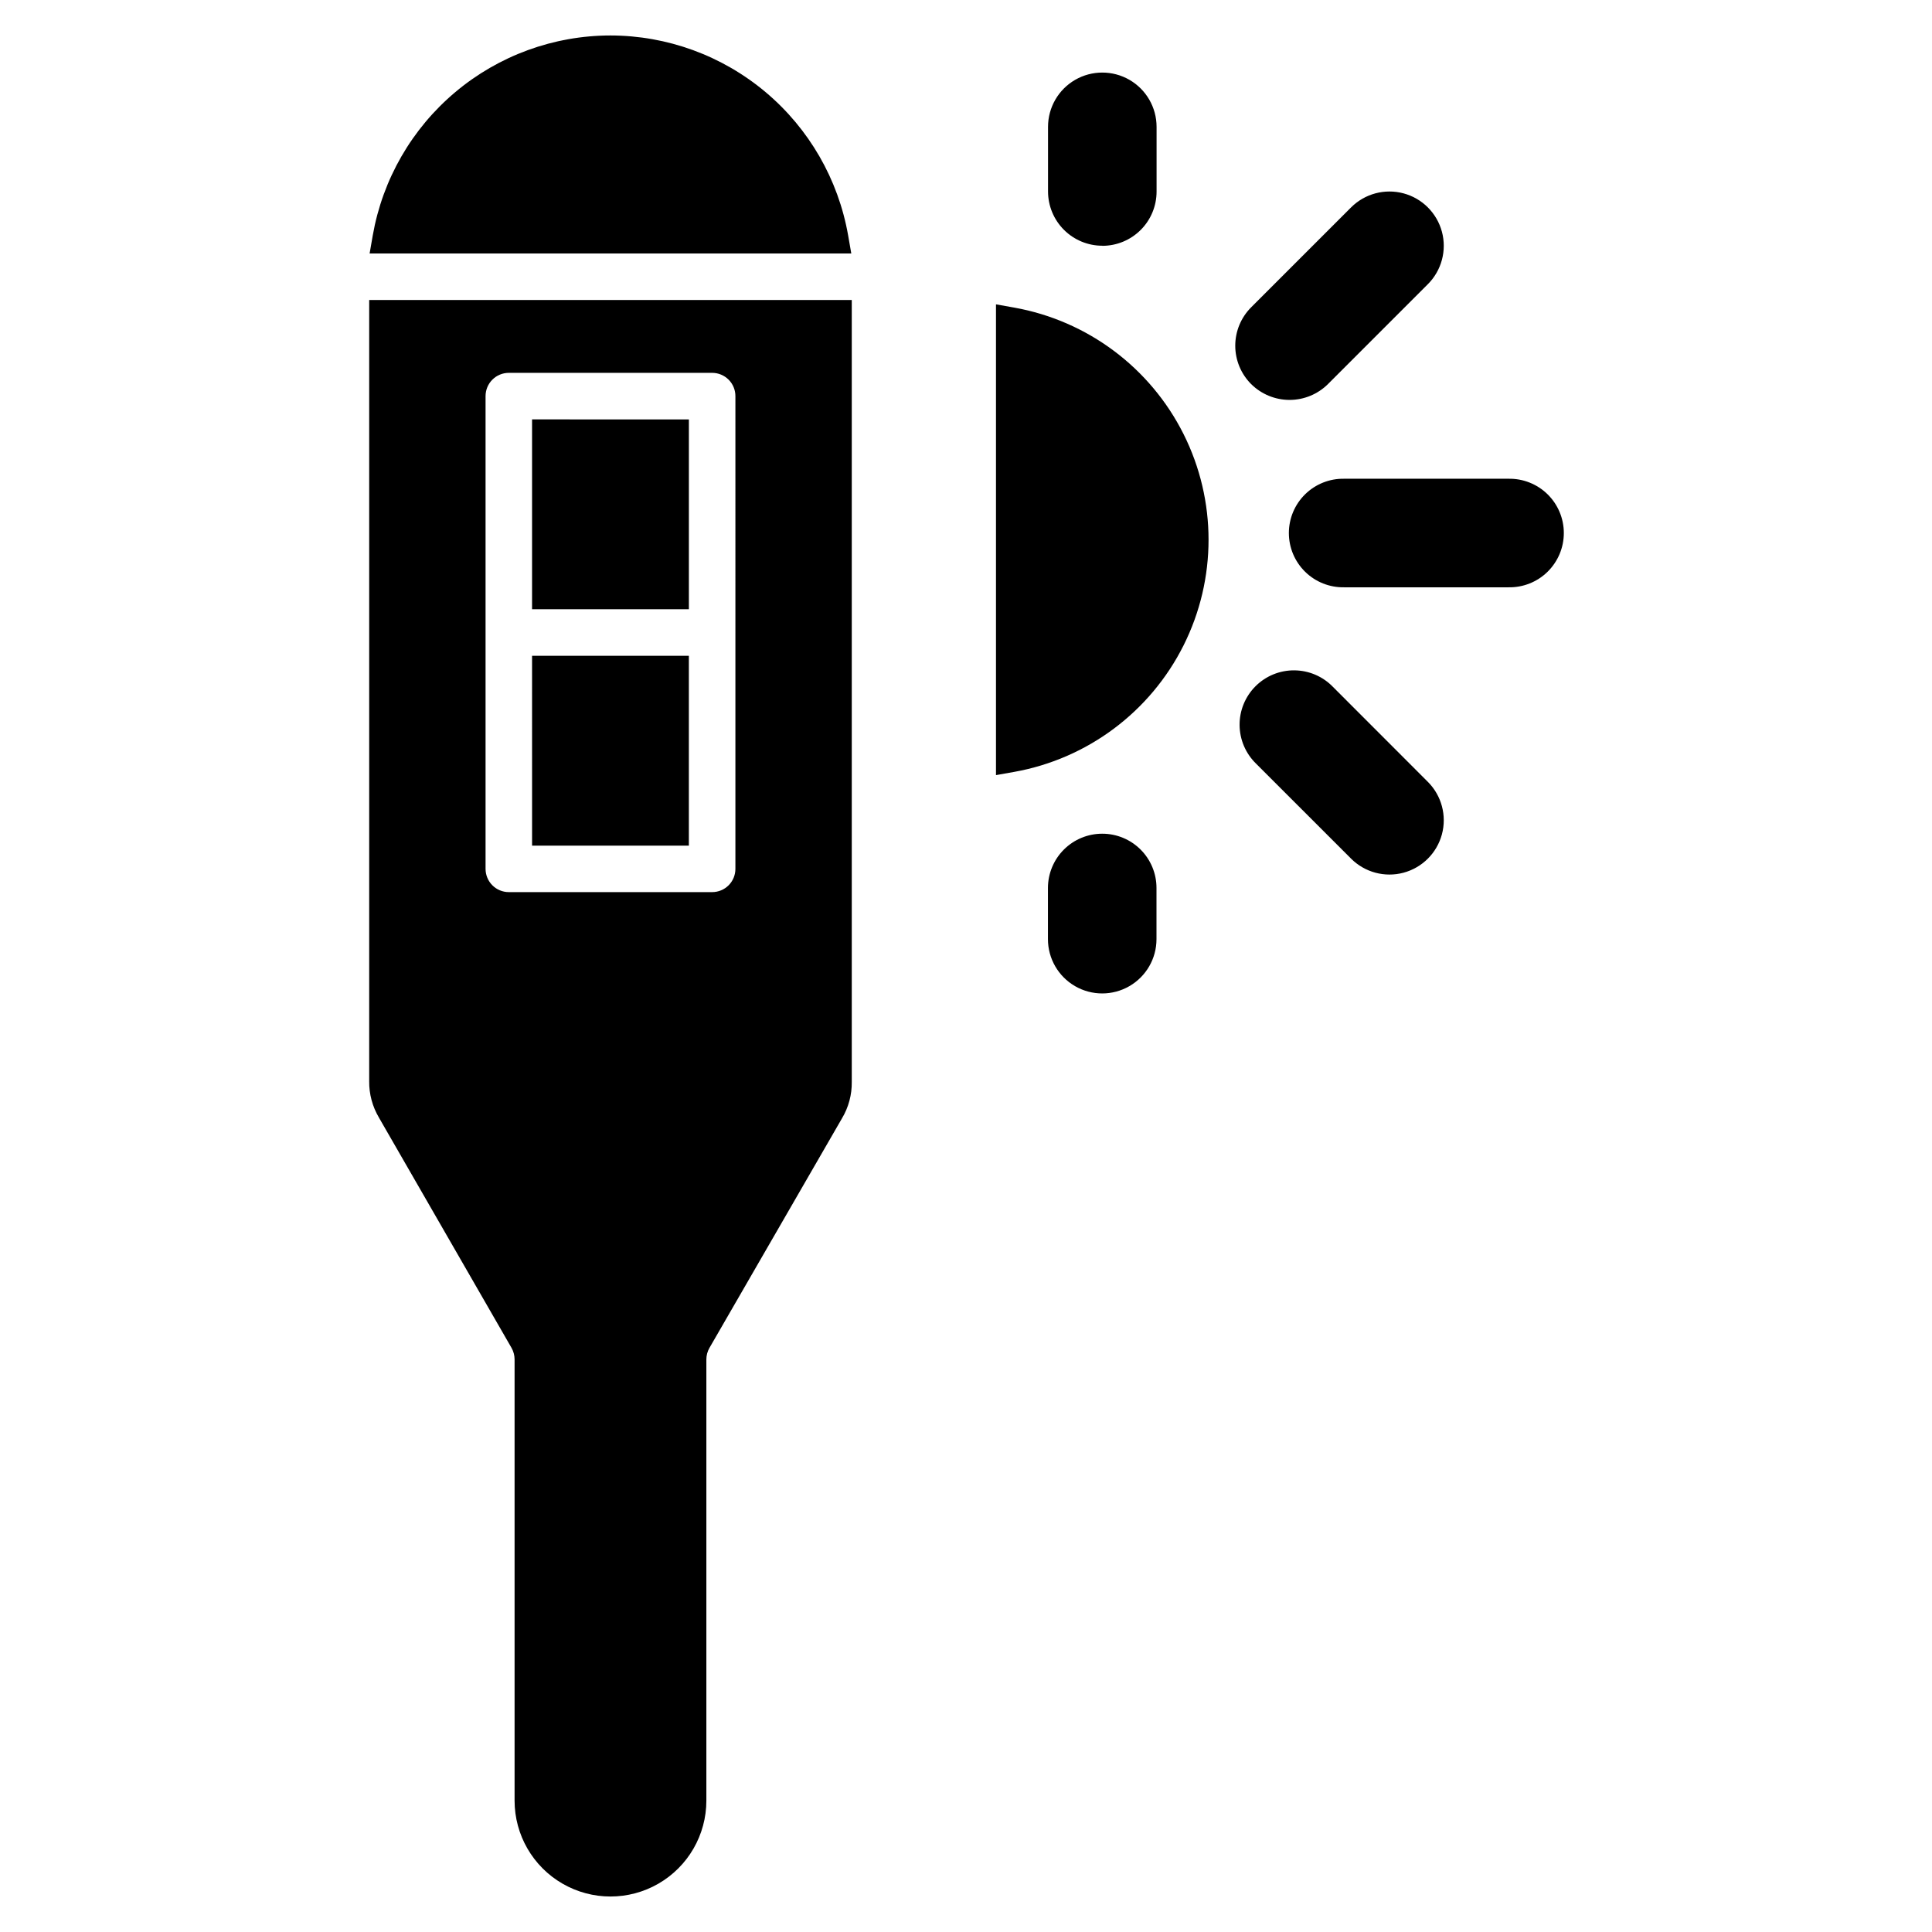
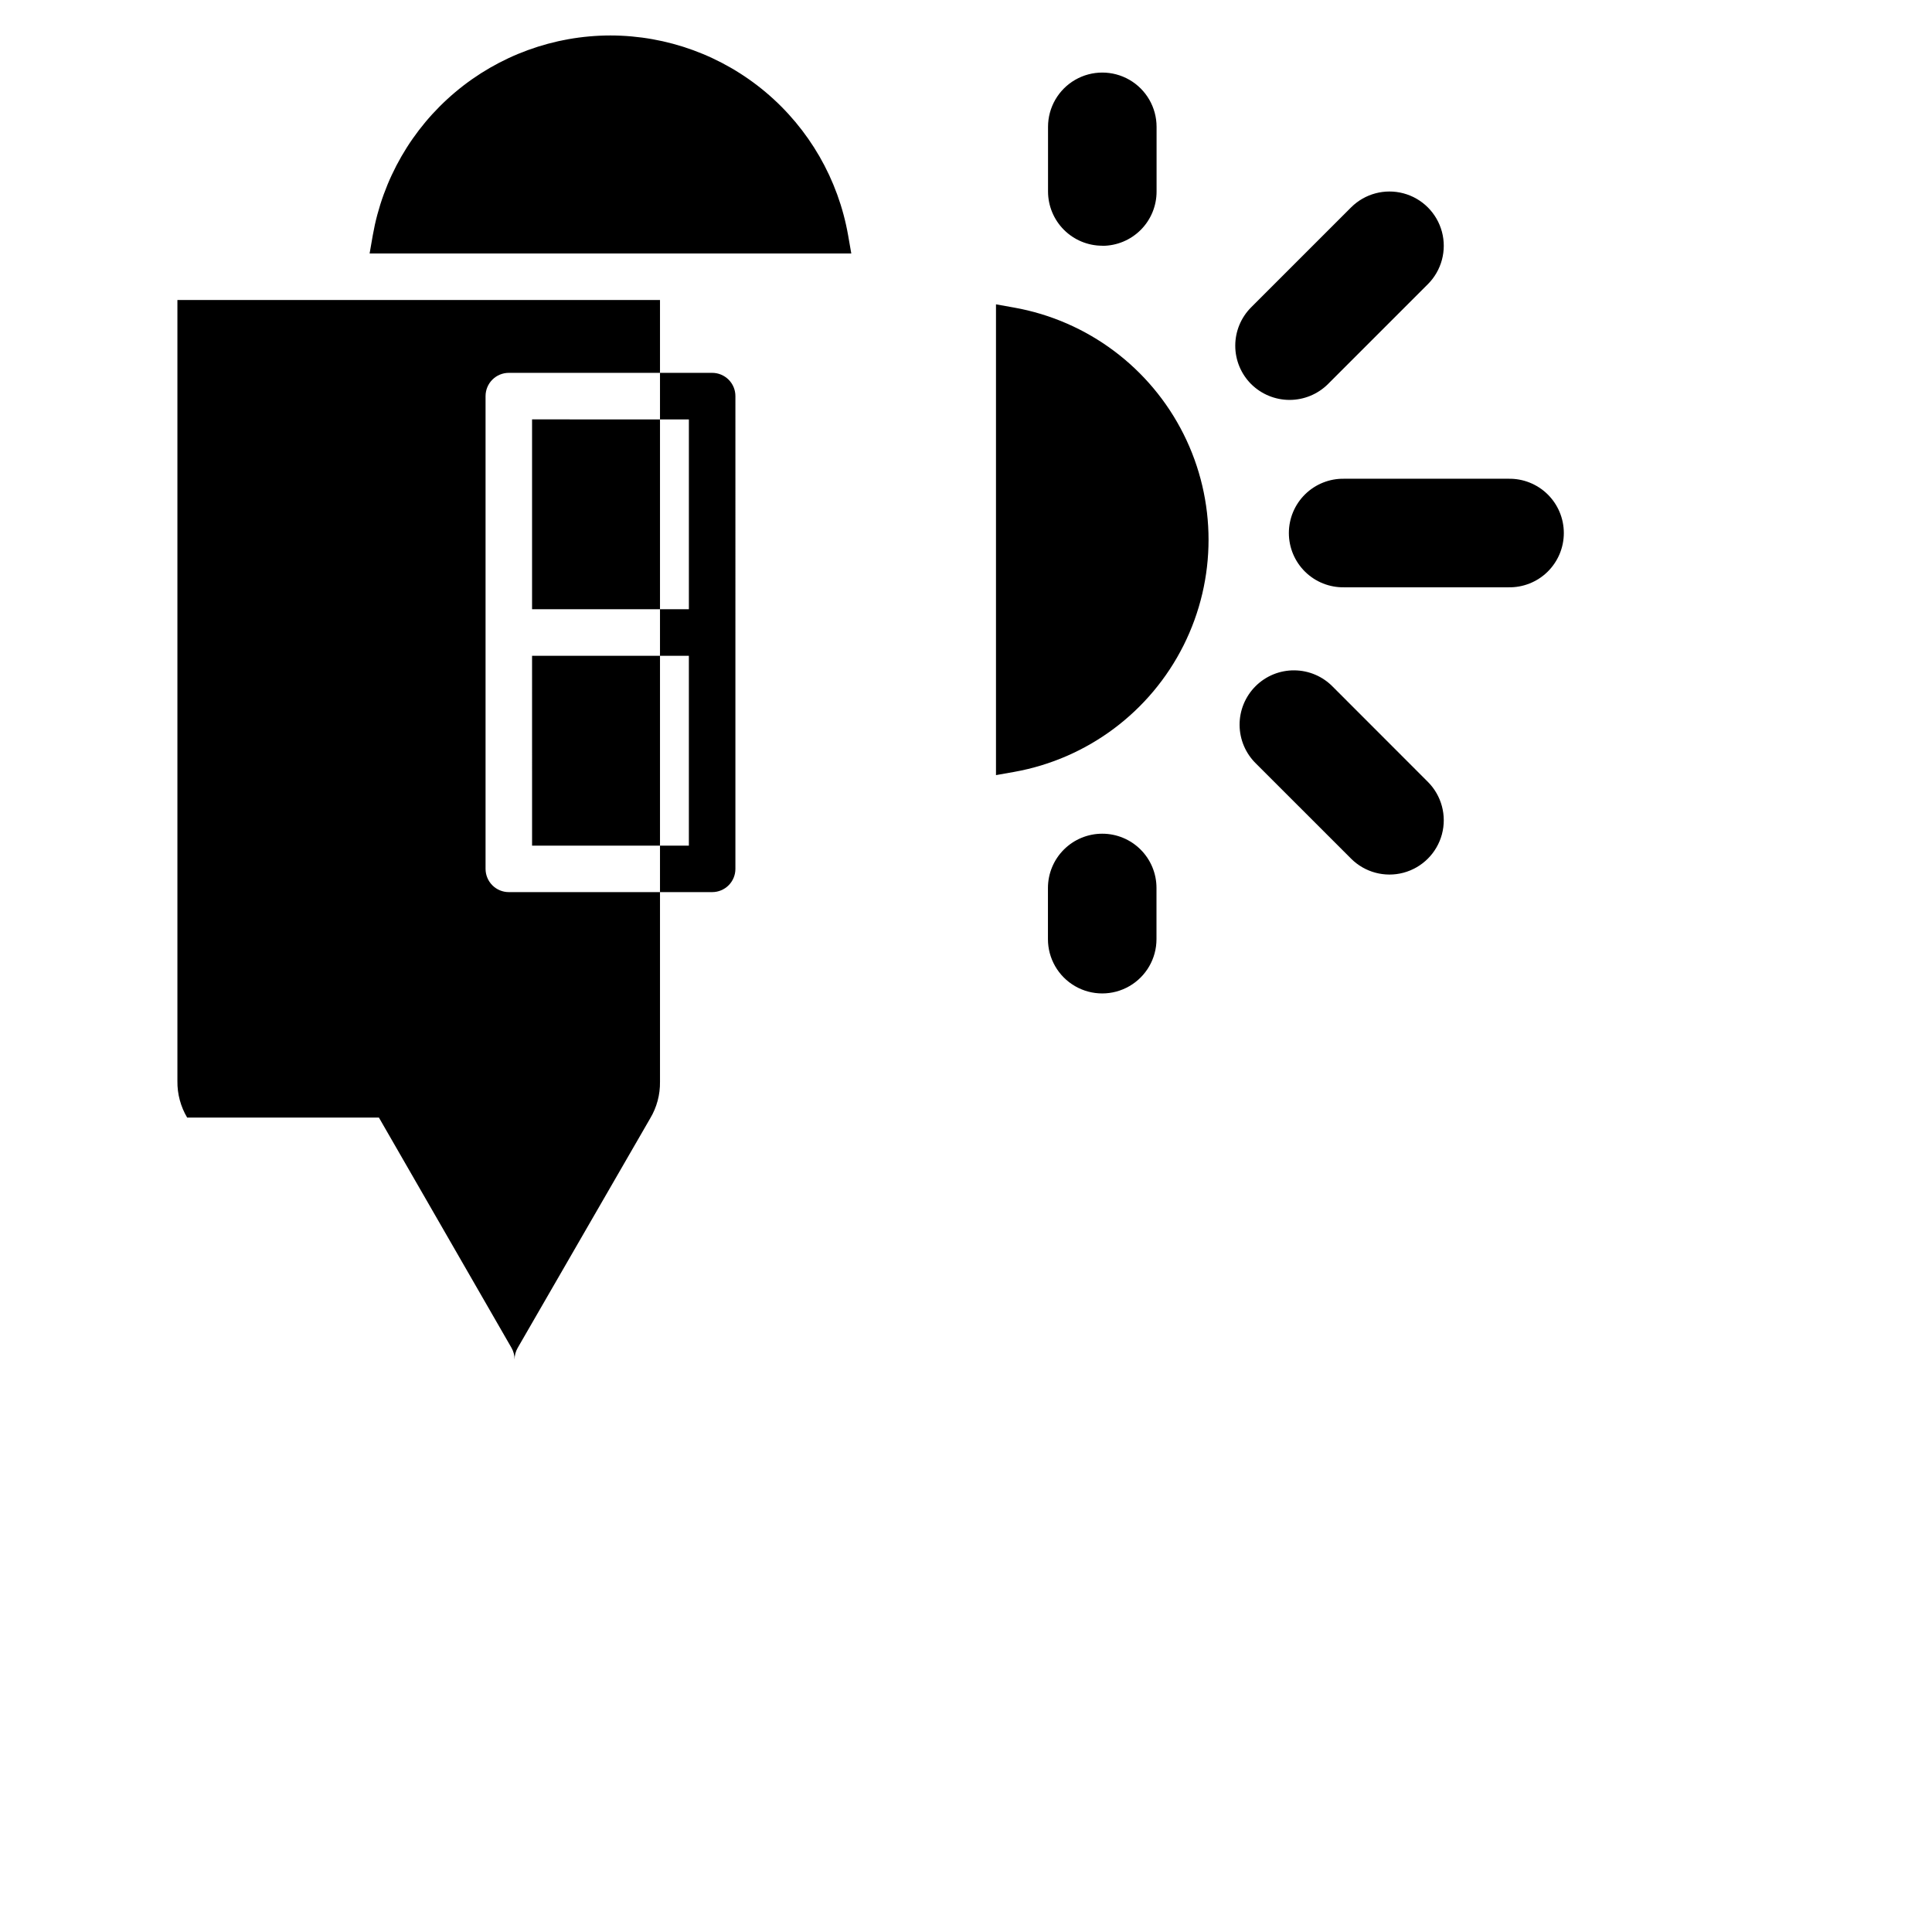
<svg xmlns="http://www.w3.org/2000/svg" fill="#000000" width="800px" height="800px" version="1.1" viewBox="144 144 512 512">
-   <path d="m436.11 209.12c-3.809-0.004-7.461-1.52-10.152-4.211-2.695-2.691-4.211-6.344-4.219-10.152v-17.145c0-5.137 2.742-9.887 7.191-12.457 4.449-2.566 9.934-2.566 14.383 0 4.449 2.57 7.191 7.32 7.191 12.457v17.145c0.004 3.816-1.508 7.477-4.203 10.172-2.699 2.699-6.356 4.215-10.168 4.215zm39.461 36.672c-2.699-2.699-4.215-6.359-4.215-10.176s1.516-7.477 4.215-10.176l26.473-26.473h0.004c3.633-3.637 8.93-5.055 13.895-3.727 4.969 1.328 8.848 5.207 10.18 10.172 1.332 4.965-0.09 10.262-3.723 13.898l-26.48 26.48h0.004c-2.707 2.684-6.363 4.191-10.176 4.191s-7.469-1.508-10.176-4.191zm-39.461 119.15c3.812-0.004 7.469 1.512 10.164 4.207 2.695 2.695 4.211 6.352 4.207 10.164v13.578-0.004c0 5.141-2.738 9.887-7.191 12.457-4.449 2.57-9.93 2.57-14.383 0-4.449-2.57-7.191-7.316-7.191-12.457v-13.574c0.004-3.816 1.523-7.473 4.223-10.168 2.699-2.695 6.359-4.207 10.172-4.203zm40.781-18.547c-2.773-2.684-4.356-6.371-4.387-10.234-0.031-3.863 1.492-7.574 4.223-10.305 2.734-2.731 6.449-4.246 10.312-4.207 3.863 0.035 7.547 1.621 10.227 4.402l25.133 25.152c3.633 3.637 5.055 8.938 3.723 13.902s-5.211 8.84-10.18 10.172c-4.965 1.328-10.262-0.094-13.895-3.731zm66.875-46.754h-43.539c-3.863 0.074-7.594-1.406-10.352-4.113-2.758-2.707-4.312-6.406-4.312-10.27 0-3.867 1.555-7.566 4.312-10.273 2.758-2.703 6.488-4.188 10.352-4.113h43.539c3.863-0.074 7.594 1.41 10.352 4.113 2.758 2.707 4.312 6.406 4.312 10.273 0 3.863-1.555 7.562-4.312 10.27-2.758 2.707-6.488 4.188-10.352 4.113zm-135.82 49.773v-124.76l4.836 0.863c19.406 3.473 36.035 15.895 44.871 33.516 8.832 17.625 8.832 38.383 0 56.008-8.836 17.621-25.465 30.043-44.871 33.516zm-163.53 90.754 35.137 61.023c0.535 0.938 0.816 2 0.816 3.082v116.91c0 9.078 4.844 17.469 12.707 22.008 7.863 4.539 17.551 4.539 25.41 0 7.863-4.539 12.707-12.93 12.707-22.008v-116.91c0-1.082 0.285-2.144 0.828-3.082l35.117-60.824c1.742-2.918 2.637-6.262 2.59-9.66v-207.2h-127.89v207.03c-0.039 3.387 0.855 6.719 2.582 9.633zm61.359-286.77c15.047 0.02 29.605 5.34 41.125 15.023 11.516 9.684 19.254 23.113 21.859 37.934l0.84 4.816h-127.65l0.84-4.816c2.602-14.82 10.34-28.254 21.859-37.938 11.516-9.684 26.078-15.004 41.125-15.02zm33.113 220.86v-0.004c0.004 1.637-0.645 3.203-1.797 4.359-1.156 1.156-2.727 1.805-4.359 1.805h-53.902c-1.633 0-3.199-0.652-4.352-1.809-1.152-1.156-1.801-2.723-1.801-4.356v-125.28c0-1.633 0.648-3.199 1.801-4.356 1.152-1.156 2.719-1.805 4.352-1.809h53.902c1.633 0 3.199 0.652 4.356 1.805 1.156 1.156 1.805 2.727 1.801 4.359zm-12.328-119.11v50.309l-41.559-0.008v-50.305zm-41.555 112.96-0.004-50.309h41.555v50.309z" fill-rule="evenodd" />
+   <path d="m436.11 209.12c-3.809-0.004-7.461-1.52-10.152-4.211-2.695-2.691-4.211-6.344-4.219-10.152v-17.145c0-5.137 2.742-9.887 7.191-12.457 4.449-2.566 9.934-2.566 14.383 0 4.449 2.57 7.191 7.32 7.191 12.457v17.145c0.004 3.816-1.508 7.477-4.203 10.172-2.699 2.699-6.356 4.215-10.168 4.215zm39.461 36.672c-2.699-2.699-4.215-6.359-4.215-10.176s1.516-7.477 4.215-10.176l26.473-26.473h0.004c3.633-3.637 8.93-5.055 13.895-3.727 4.969 1.328 8.848 5.207 10.18 10.172 1.332 4.965-0.09 10.262-3.723 13.898l-26.48 26.48h0.004c-2.707 2.684-6.363 4.191-10.176 4.191s-7.469-1.508-10.176-4.191zm-39.461 119.15c3.812-0.004 7.469 1.512 10.164 4.207 2.695 2.695 4.211 6.352 4.207 10.164v13.578-0.004c0 5.141-2.738 9.887-7.191 12.457-4.449 2.57-9.93 2.57-14.383 0-4.449-2.57-7.191-7.316-7.191-12.457v-13.574c0.004-3.816 1.523-7.473 4.223-10.168 2.699-2.695 6.359-4.207 10.172-4.203zm40.781-18.547c-2.773-2.684-4.356-6.371-4.387-10.234-0.031-3.863 1.492-7.574 4.223-10.305 2.734-2.731 6.449-4.246 10.312-4.207 3.863 0.035 7.547 1.621 10.227 4.402l25.133 25.152c3.633 3.637 5.055 8.938 3.723 13.902s-5.211 8.84-10.18 10.172c-4.965 1.328-10.262-0.094-13.895-3.731zm66.875-46.754h-43.539c-3.863 0.074-7.594-1.406-10.352-4.113-2.758-2.707-4.312-6.406-4.312-10.27 0-3.867 1.555-7.566 4.312-10.273 2.758-2.703 6.488-4.188 10.352-4.113h43.539c3.863-0.074 7.594 1.41 10.352 4.113 2.758 2.707 4.312 6.406 4.312 10.273 0 3.863-1.555 7.562-4.312 10.27-2.758 2.707-6.488 4.188-10.352 4.113zm-135.82 49.773v-124.76l4.836 0.863c19.406 3.473 36.035 15.895 44.871 33.516 8.832 17.625 8.832 38.383 0 56.008-8.836 17.621-25.465 30.043-44.871 33.516zm-163.53 90.754 35.137 61.023c0.535 0.938 0.816 2 0.816 3.082v116.91v-116.91c0-1.082 0.285-2.144 0.828-3.082l35.117-60.824c1.742-2.918 2.637-6.262 2.59-9.66v-207.2h-127.89v207.03c-0.039 3.387 0.855 6.719 2.582 9.633zm61.359-286.77c15.047 0.02 29.605 5.34 41.125 15.023 11.516 9.684 19.254 23.113 21.859 37.934l0.84 4.816h-127.65l0.84-4.816c2.602-14.82 10.34-28.254 21.859-37.938 11.516-9.684 26.078-15.004 41.125-15.02zm33.113 220.86v-0.004c0.004 1.637-0.645 3.203-1.797 4.359-1.156 1.156-2.727 1.805-4.359 1.805h-53.902c-1.633 0-3.199-0.652-4.352-1.809-1.152-1.156-1.801-2.723-1.801-4.356v-125.28c0-1.633 0.648-3.199 1.801-4.356 1.152-1.156 2.719-1.805 4.352-1.809h53.902c1.633 0 3.199 0.652 4.356 1.805 1.156 1.156 1.805 2.727 1.801 4.359zm-12.328-119.11v50.309l-41.559-0.008v-50.305zm-41.555 112.96-0.004-50.309h41.555v50.309z" fill-rule="evenodd" />
</svg>